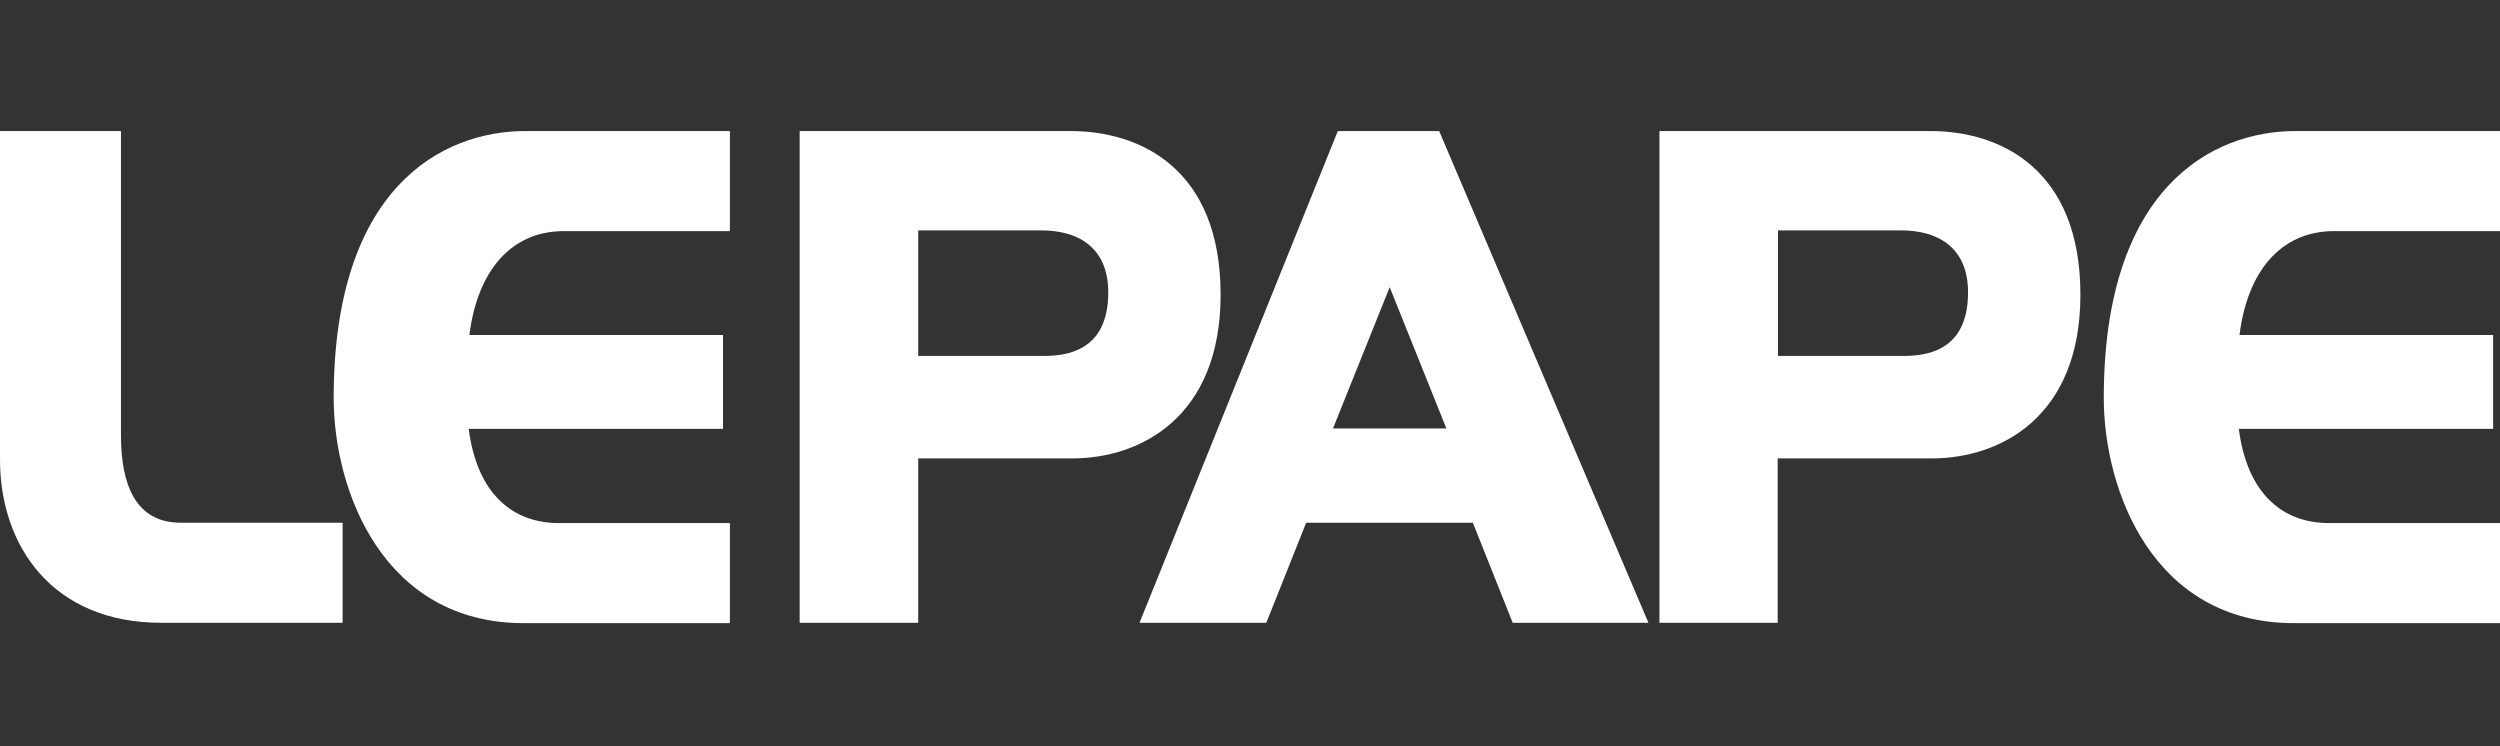
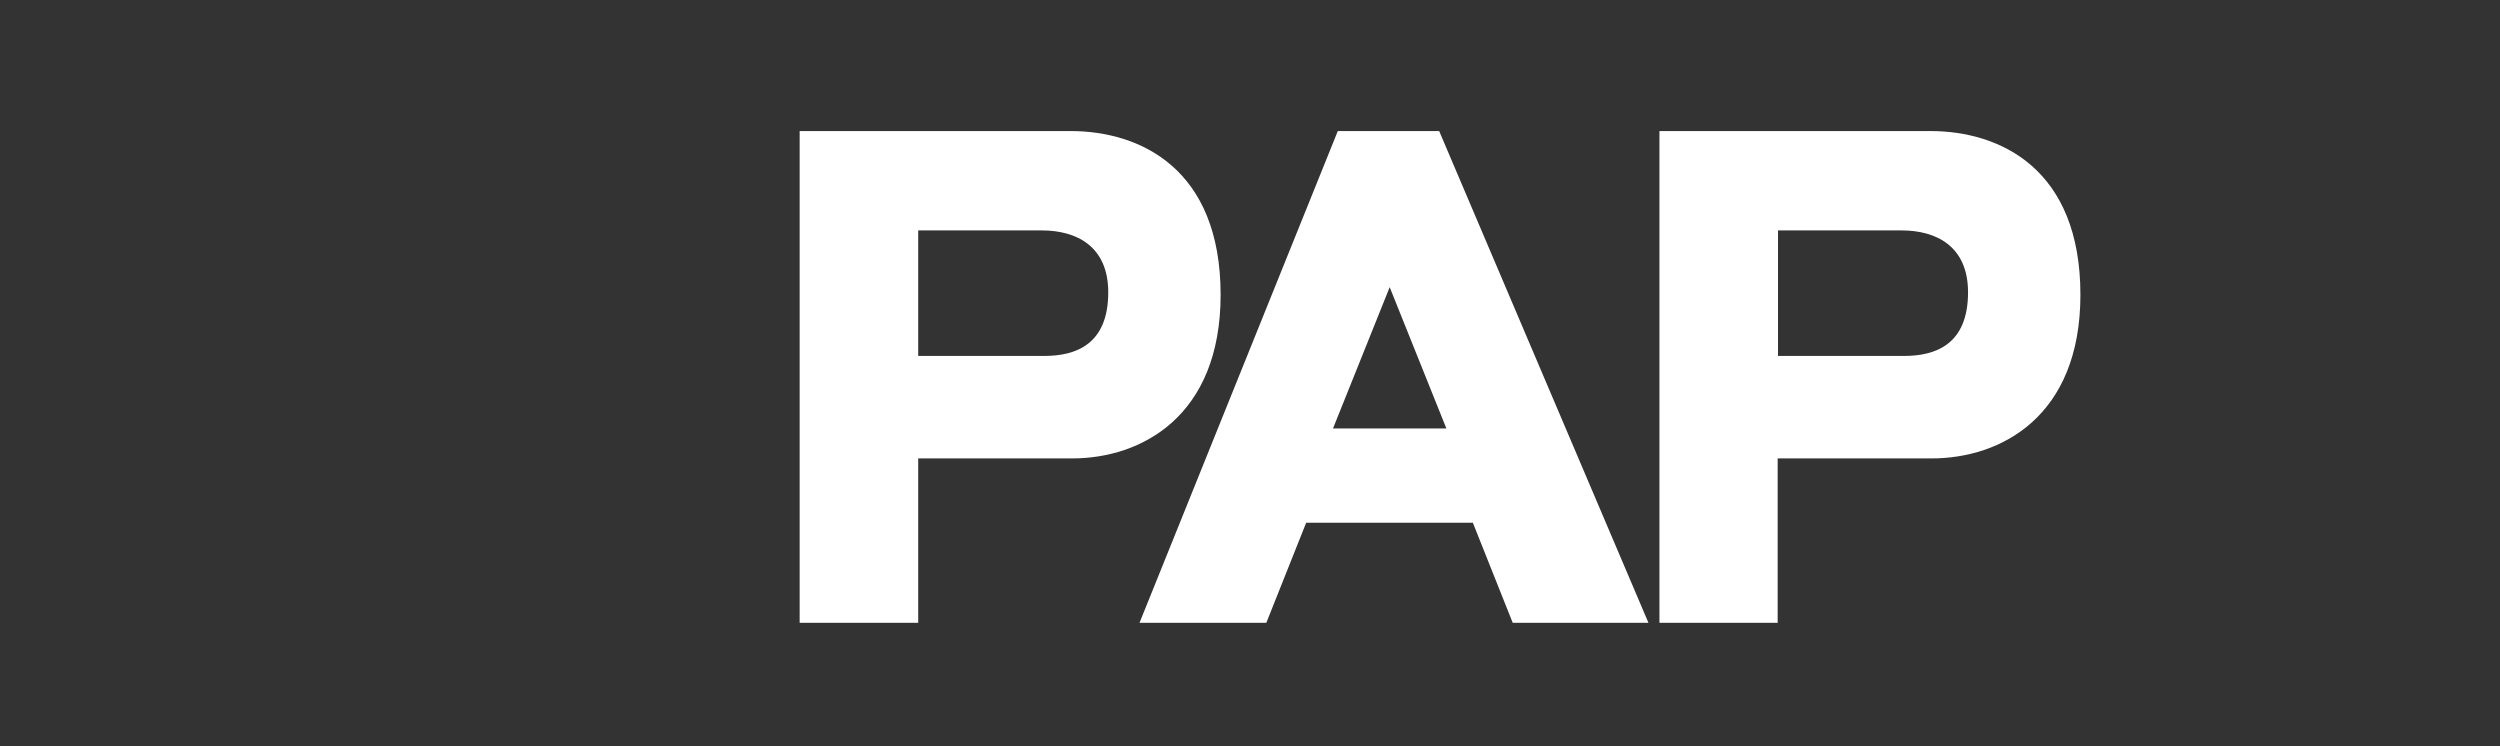
<svg xmlns="http://www.w3.org/2000/svg" width="248" height="74" viewBox="0 0 248 74" fill="none">
  <rect x="0" y="0" width="248" height="74" fill="#333333" stroke="none" />
-   <path d="M11.999 13H0V45.577C0 54.174 5.216 61.781 15.988 61.781H33.987V51.854H17.931C13.363 51.854 11.999 47.931 11.999 43.19V13Z" fill="white" />
-   <path d="M72.372 13H52.123C43.805 13 33.101 18.663 33.101 39.471C33.101 48.716 38.044 61.815 51.952 61.815H72.406V51.888H55.429C50.827 51.888 47.316 48.955 46.498 42.541H71.724V33.229H46.566C47.316 27.122 50.52 22.927 55.941 22.927H72.406V13H72.372Z" fill="white" />
-   <path d="M247.966 13H227.717C219.399 13 208.695 18.663 208.695 39.471C208.695 48.716 213.638 61.815 227.546 61.815H248V51.888H231.023C226.421 51.888 222.91 48.955 222.092 42.541H247.318V33.229H222.16C222.91 27.122 226.115 22.927 231.535 22.927H248V13H247.966Z" fill="white" />
  <path d="M142.766 13H132.71L113.04 61.781H125.619L129.573 51.854H146.107L150.061 61.781H163.526L142.766 13ZM132.232 42.507L137.857 28.487L143.482 42.507H132.232Z" fill="white" />
  <path d="M79.326 61.781V13H106.188C113.143 13 121.085 16.752 121.085 29.238C121.085 41.347 113.177 45.475 106.359 45.475H91.087V61.781H79.326ZM91.087 35.309H103.598C106.7 35.309 109.938 34.184 109.938 28.999C109.938 24.359 106.7 22.858 103.359 22.858H91.087V35.309Z" fill="white" />
  <path d="M164.617 61.781V13H191.48C198.434 13 206.377 16.752 206.377 29.238C206.377 41.347 198.468 45.475 191.616 45.475H176.344V61.781H164.617ZM176.378 35.309H188.889C191.991 35.309 195.23 34.184 195.23 28.999C195.23 24.359 191.991 22.858 188.65 22.858H176.378V35.309Z" fill="white" />
</svg>